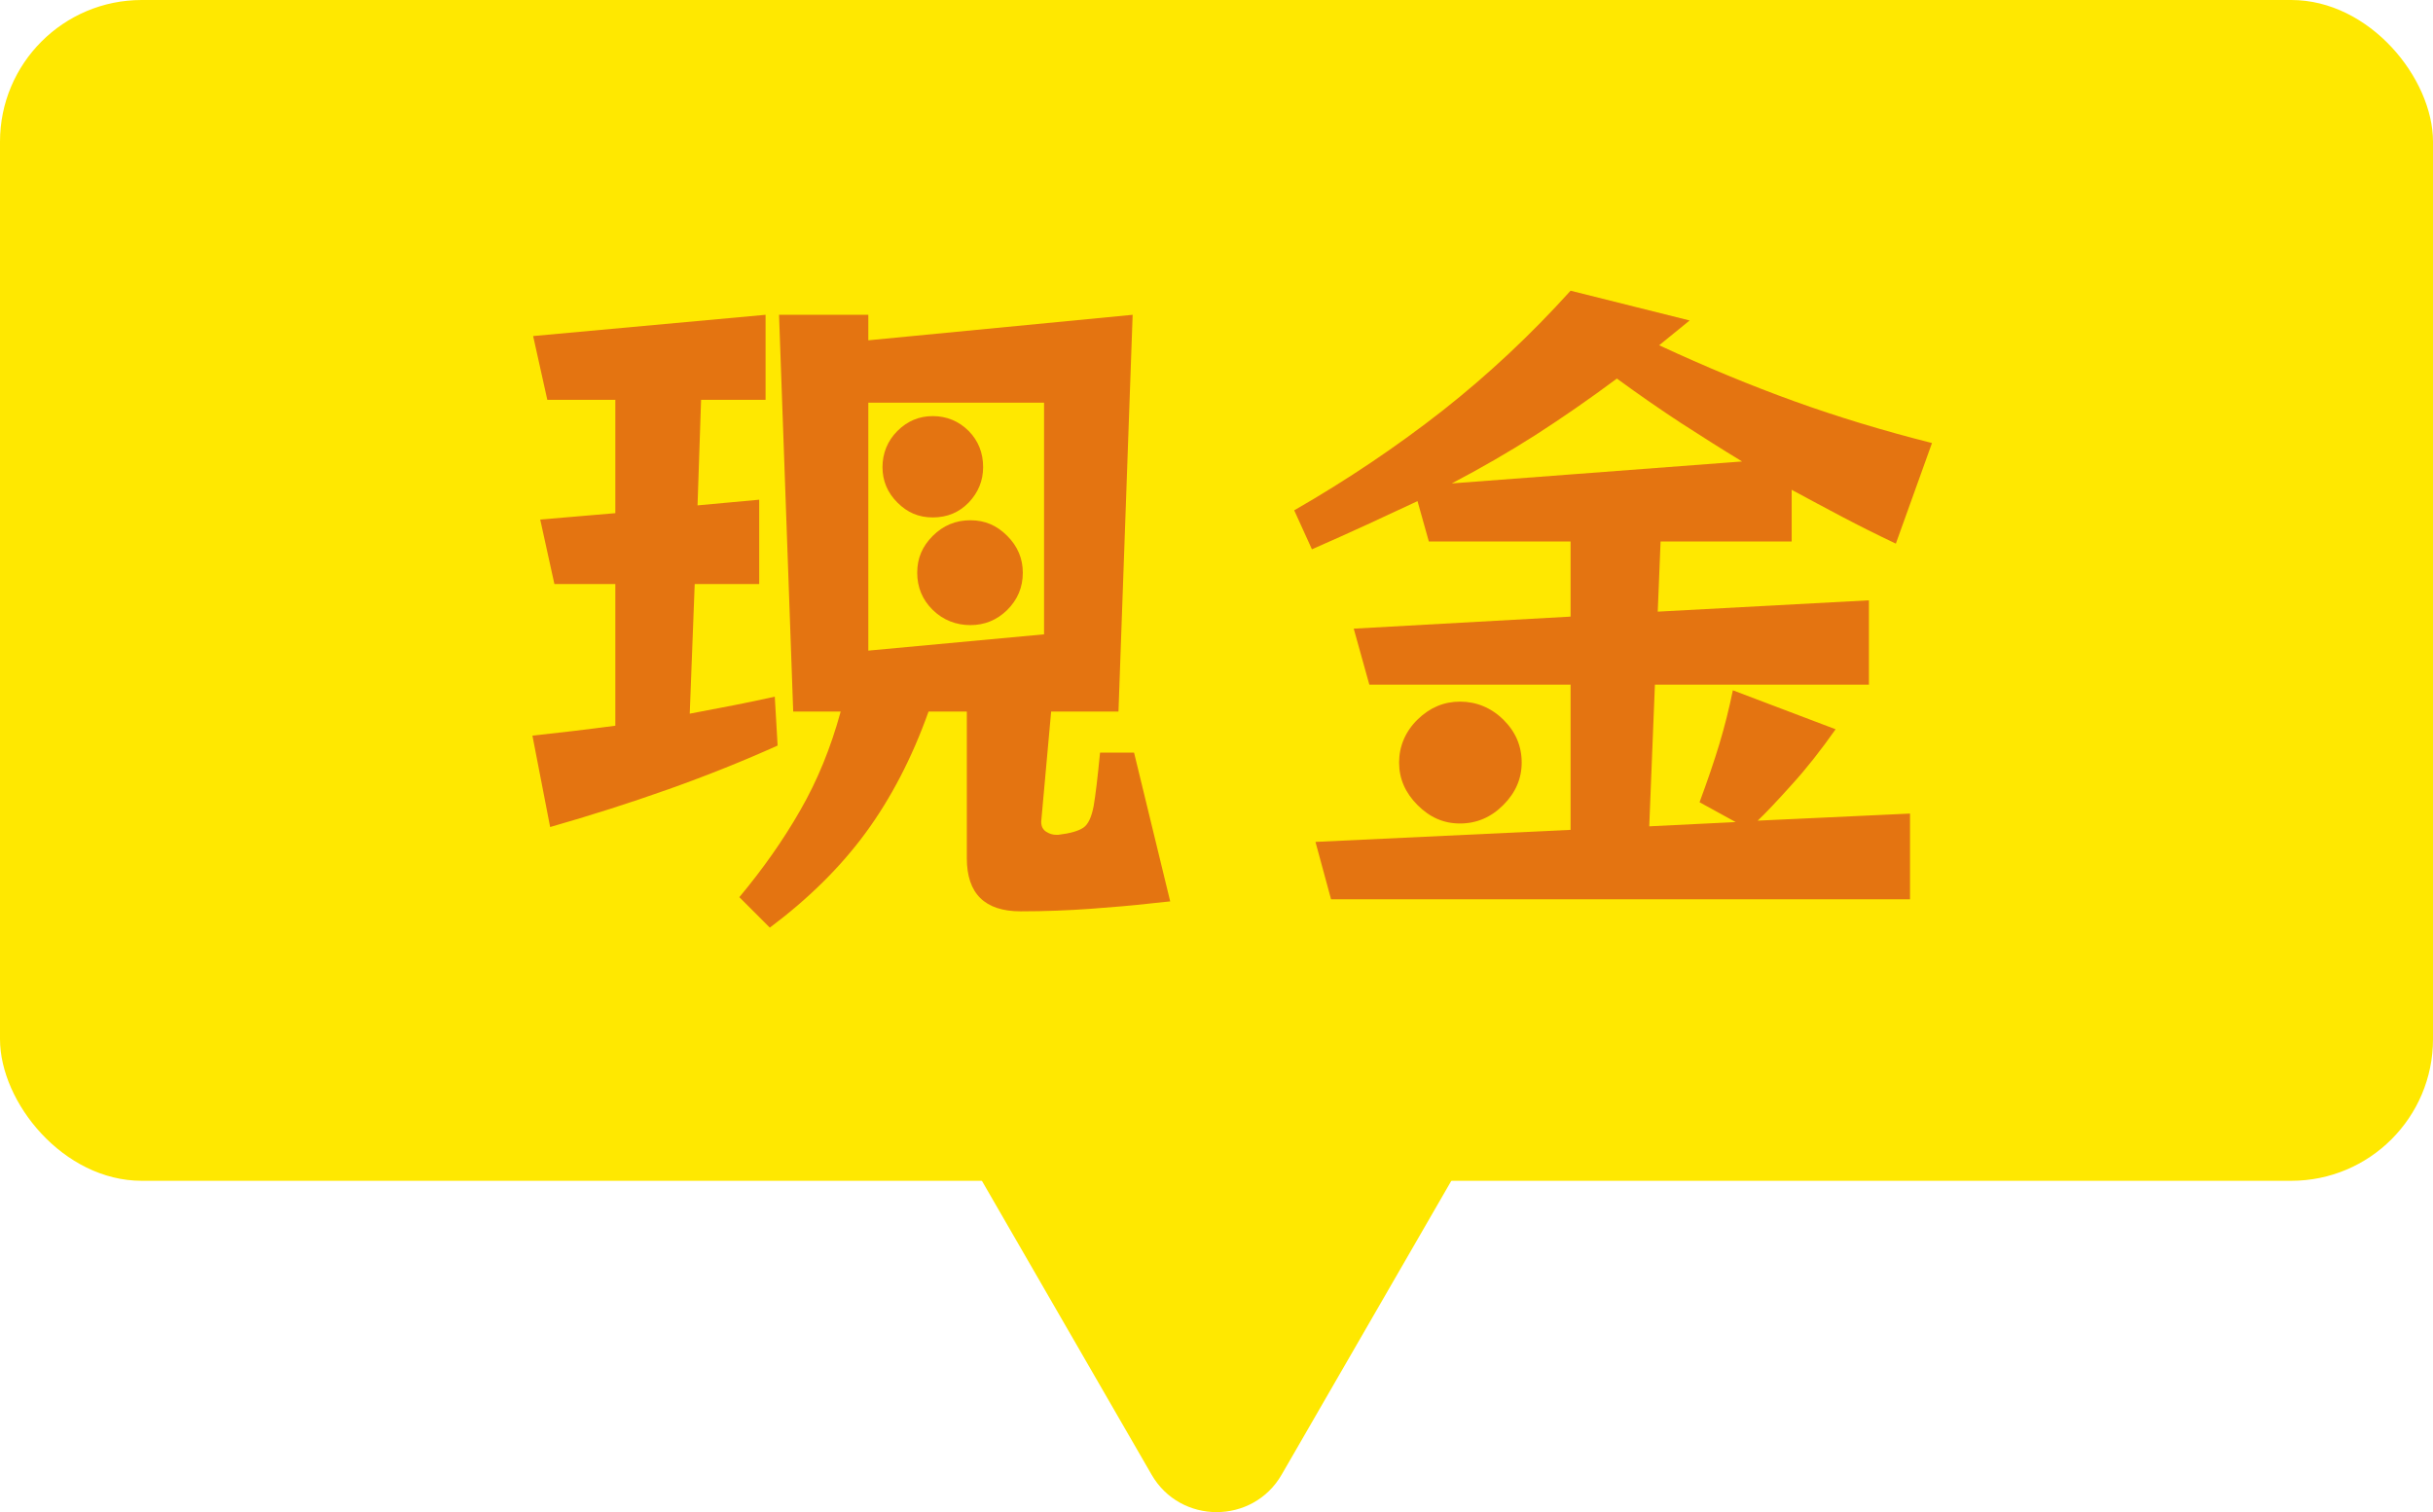
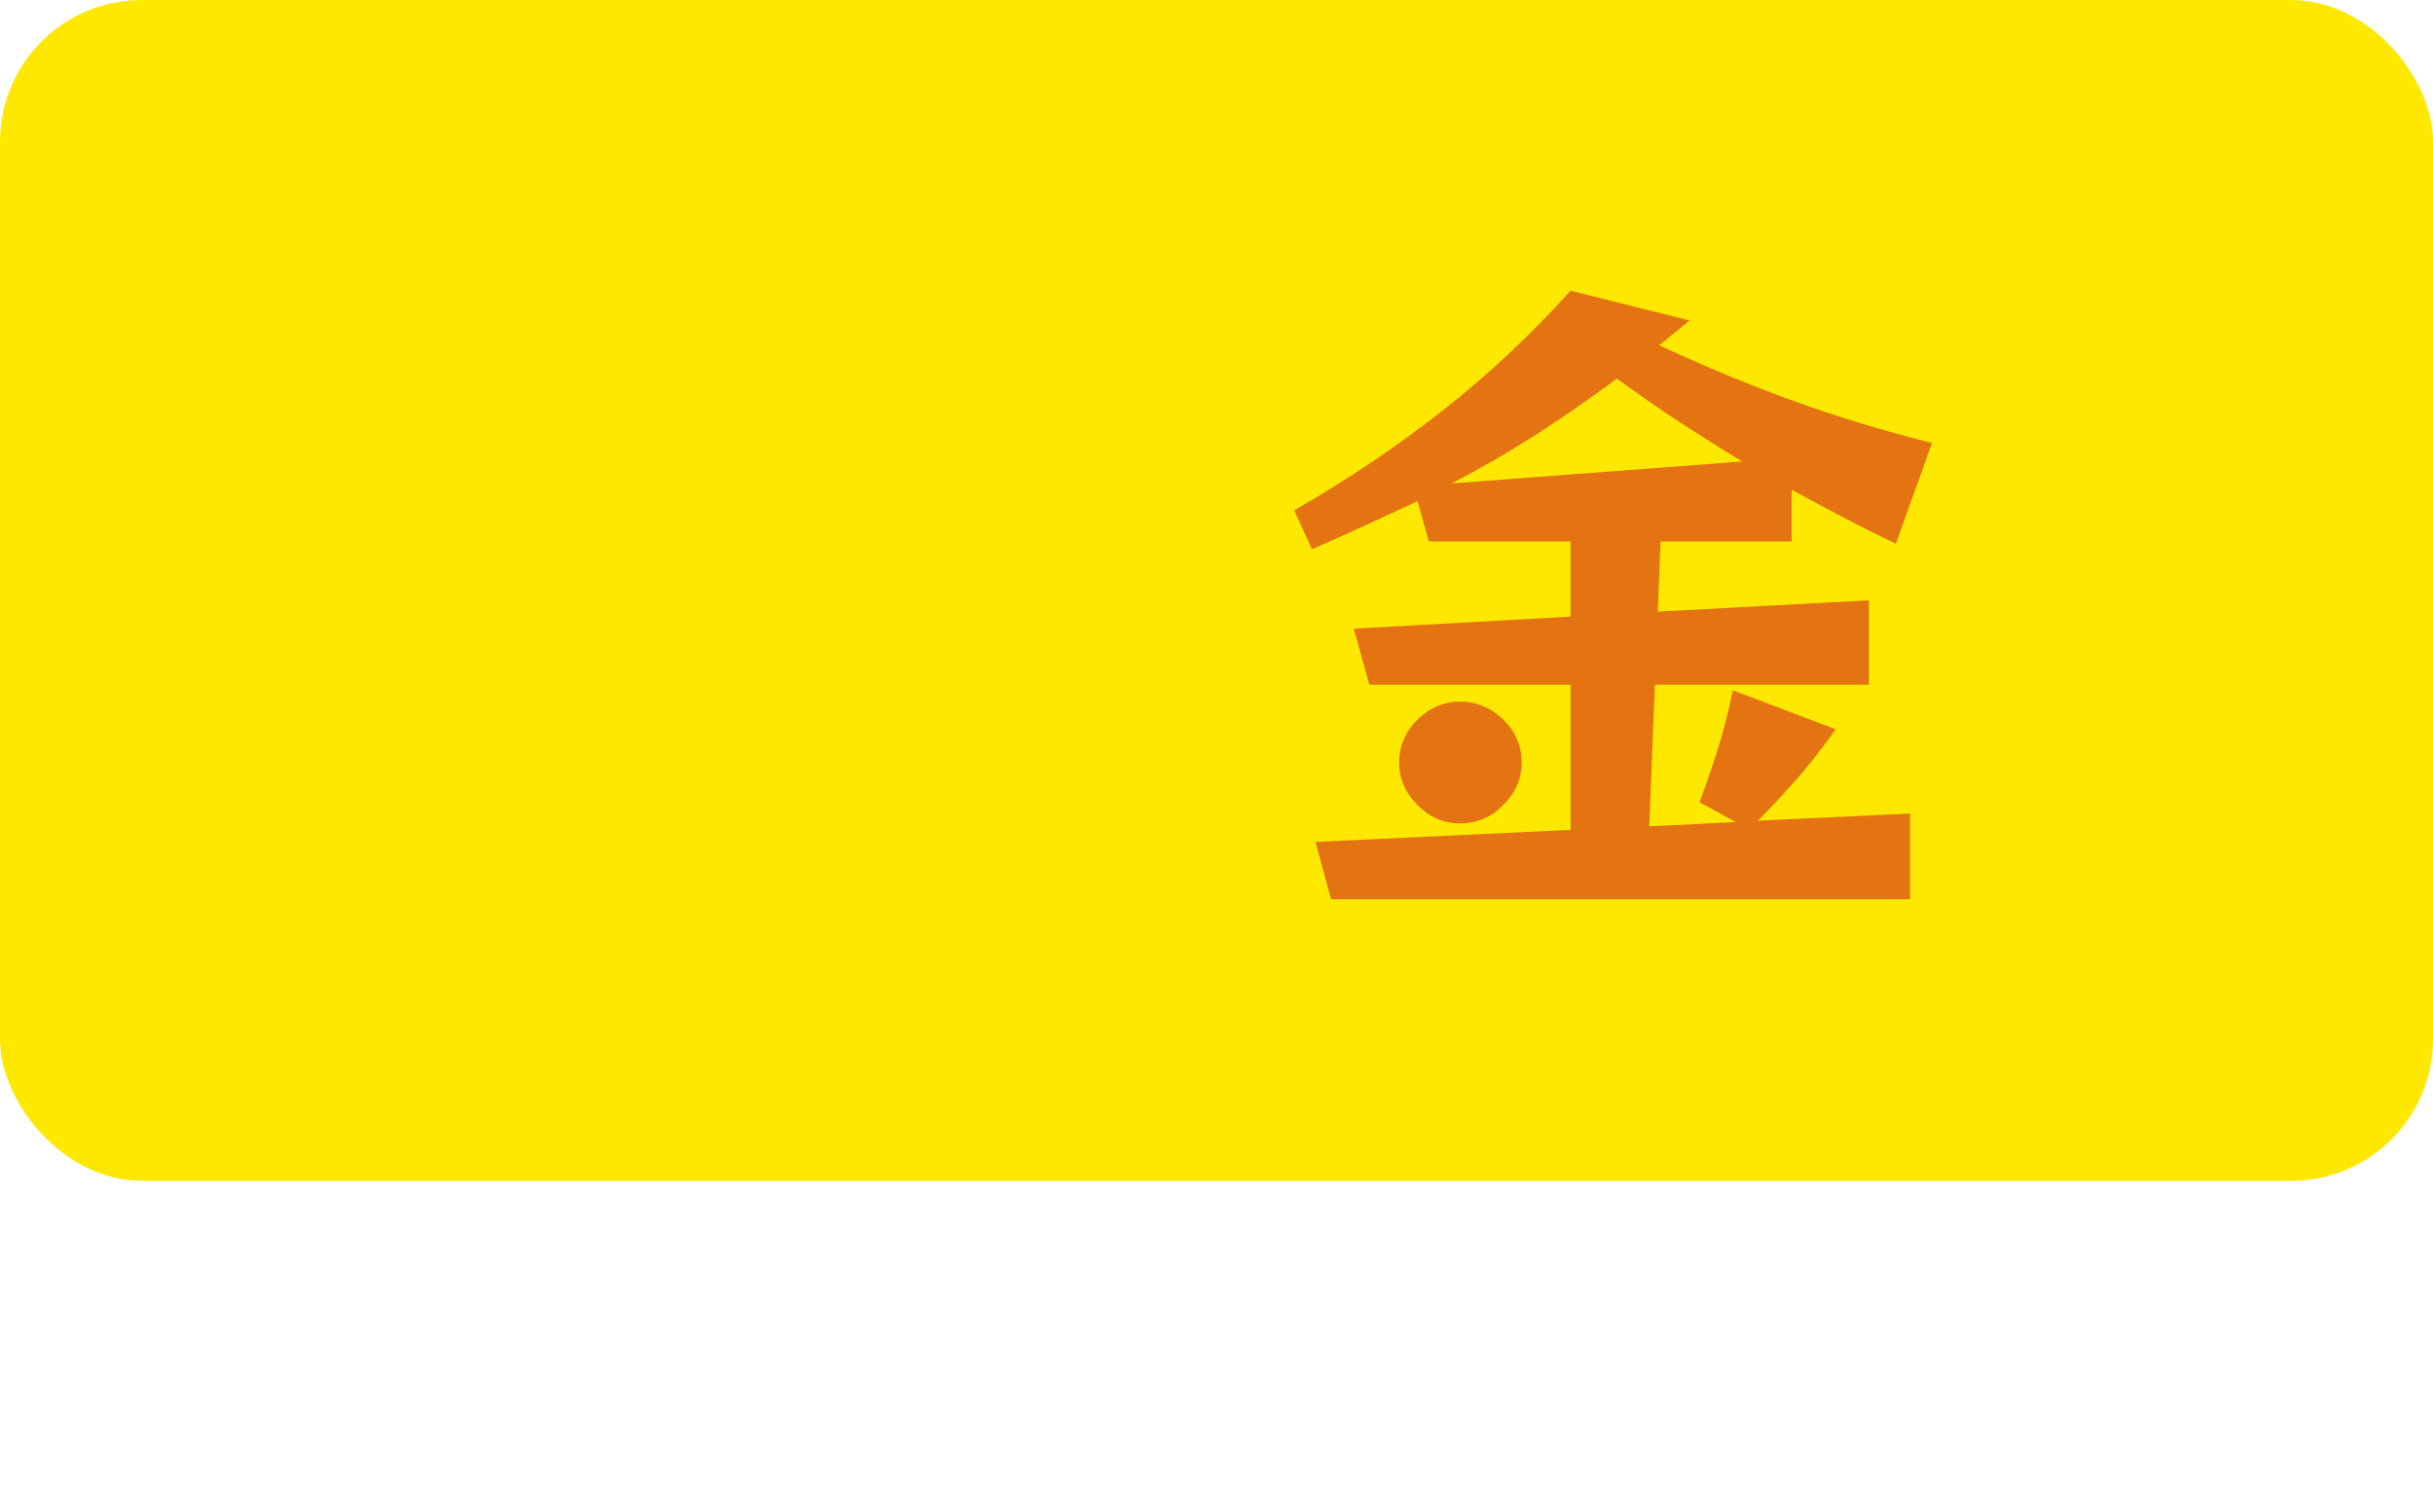
<svg xmlns="http://www.w3.org/2000/svg" id="_レイヤー_2" width="103" height="64.03" viewBox="0 0 103 64.03">
  <defs>
    <style>.cls-1{fill:#ffe800;}.cls-2{fill:#e47411;}</style>
  </defs>
  <g id="_固定デザイン">
    <rect class="cls-1" width="103" height="50" rx="6" ry="6" />
-     <path class="cls-2" d="M32.92,31.57c-1.42.64-2.96,1.26-4.62,1.85-1.66.59-3.33,1.12-5.01,1.6l-.75-3.87c.52-.06,1.08-.12,1.68-.19.6-.07,1.21-.15,1.83-.23v-6h-2.58l-.6-2.73,3.18-.27v-4.8h-2.88l-.6-2.7,9.84-.9v3.6h-2.73l-.15,4.47,2.61-.24v3.57h-2.73l-.21,5.49c.64-.12,1.26-.24,1.88-.36.61-.12,1.18-.24,1.72-.36l.12,2.07ZM44.8,35.35c.5-.06.85-.16,1.06-.3.21-.14.35-.45.44-.92.08-.47.17-1.22.27-2.26h1.44l1.53,6.3s-.34.03-.96.1c-.62.07-1.41.14-2.37.21-.96.07-1.96.11-3,.11-1.52,0-2.28-.75-2.28-2.25v-6.21h-1.62c-.7,1.96-1.59,3.67-2.66,5.13-1.07,1.46-2.43,2.8-4.06,4.02l-1.29-1.29c1-1.2,1.86-2.42,2.58-3.68.72-1.25,1.29-2.64,1.71-4.18h-2.01l-.6-16.8h3.78v1.08l11.19-1.08-.6,16.8h-2.85l-.42,4.65v.03c0,.18.07.32.21.41.14.09.28.13.42.13h.09ZM44.2,17.05h-7.44v10.5l7.44-.69v-9.81ZM41.62,19.78c0,.58-.21,1.08-.61,1.5-.41.42-.91.63-1.52.63s-1.08-.21-1.5-.63c-.42-.42-.63-.92-.63-1.5s.21-1.11.63-1.53c.42-.42.92-.63,1.5-.63s1.1.21,1.52.63c.41.42.61.93.61,1.53ZM43.3,24.25c0,.62-.22,1.14-.66,1.58-.44.43-.96.64-1.56.64s-1.15-.21-1.59-.64c-.44-.43-.66-.96-.66-1.58s.22-1.12.66-1.56c.44-.44.97-.66,1.59-.66s1.12.22,1.56.66c.44.44.66.96.66,1.56Z" />
    <path class="cls-2" d="M56.35,38.08l-.66-2.43,10.8-.51v-6.15h-8.52l-.66-2.37,9.18-.51v-3.18h-6l-.48-1.71c-.68.32-1.39.65-2.13.99-.74.34-1.52.69-2.34,1.05l-.75-1.65c2.26-1.3,4.35-2.71,6.29-4.23,1.93-1.52,3.73-3.21,5.41-5.07l5.04,1.26-1.29,1.05c1.98.92,3.89,1.71,5.72,2.37,1.83.66,3.77,1.25,5.83,1.77l-1.53,4.26c-.8-.38-1.56-.76-2.28-1.14-.72-.38-1.43-.76-2.13-1.14v2.19h-5.55l-.12,2.97,8.94-.48v3.57h-9.06l-.24,6,3.66-.18-1.53-.84c.34-.92.62-1.74.84-2.47.22-.73.41-1.49.57-2.27l4.35,1.65c-.62.88-1.24,1.67-1.86,2.35-.62.69-1.1,1.2-1.44,1.52l6.45-.3v3.63h-24.51ZM64.42,32.29c0,.68-.26,1.28-.78,1.8-.52.52-1.13.78-1.83.78s-1.28-.26-1.8-.78c-.52-.52-.78-1.12-.78-1.8s.26-1.31.78-1.82c.52-.51,1.12-.76,1.8-.76s1.31.25,1.83.76c.52.51.78,1.12.78,1.82ZM73.75,19.54c-.86-.52-1.72-1.07-2.59-1.63-.87-.57-1.78-1.2-2.71-1.88-1.18.88-2.34,1.68-3.46,2.4-1.13.72-2.31,1.4-3.53,2.04l12.3-.93Z" />
-     <path class="cls-1" d="M54.26,62.44l9.37-16.23h-24.25l9.37,16.23c1.22,2.12,4.29,2.12,5.51,0Z" />
  </g>
</svg>